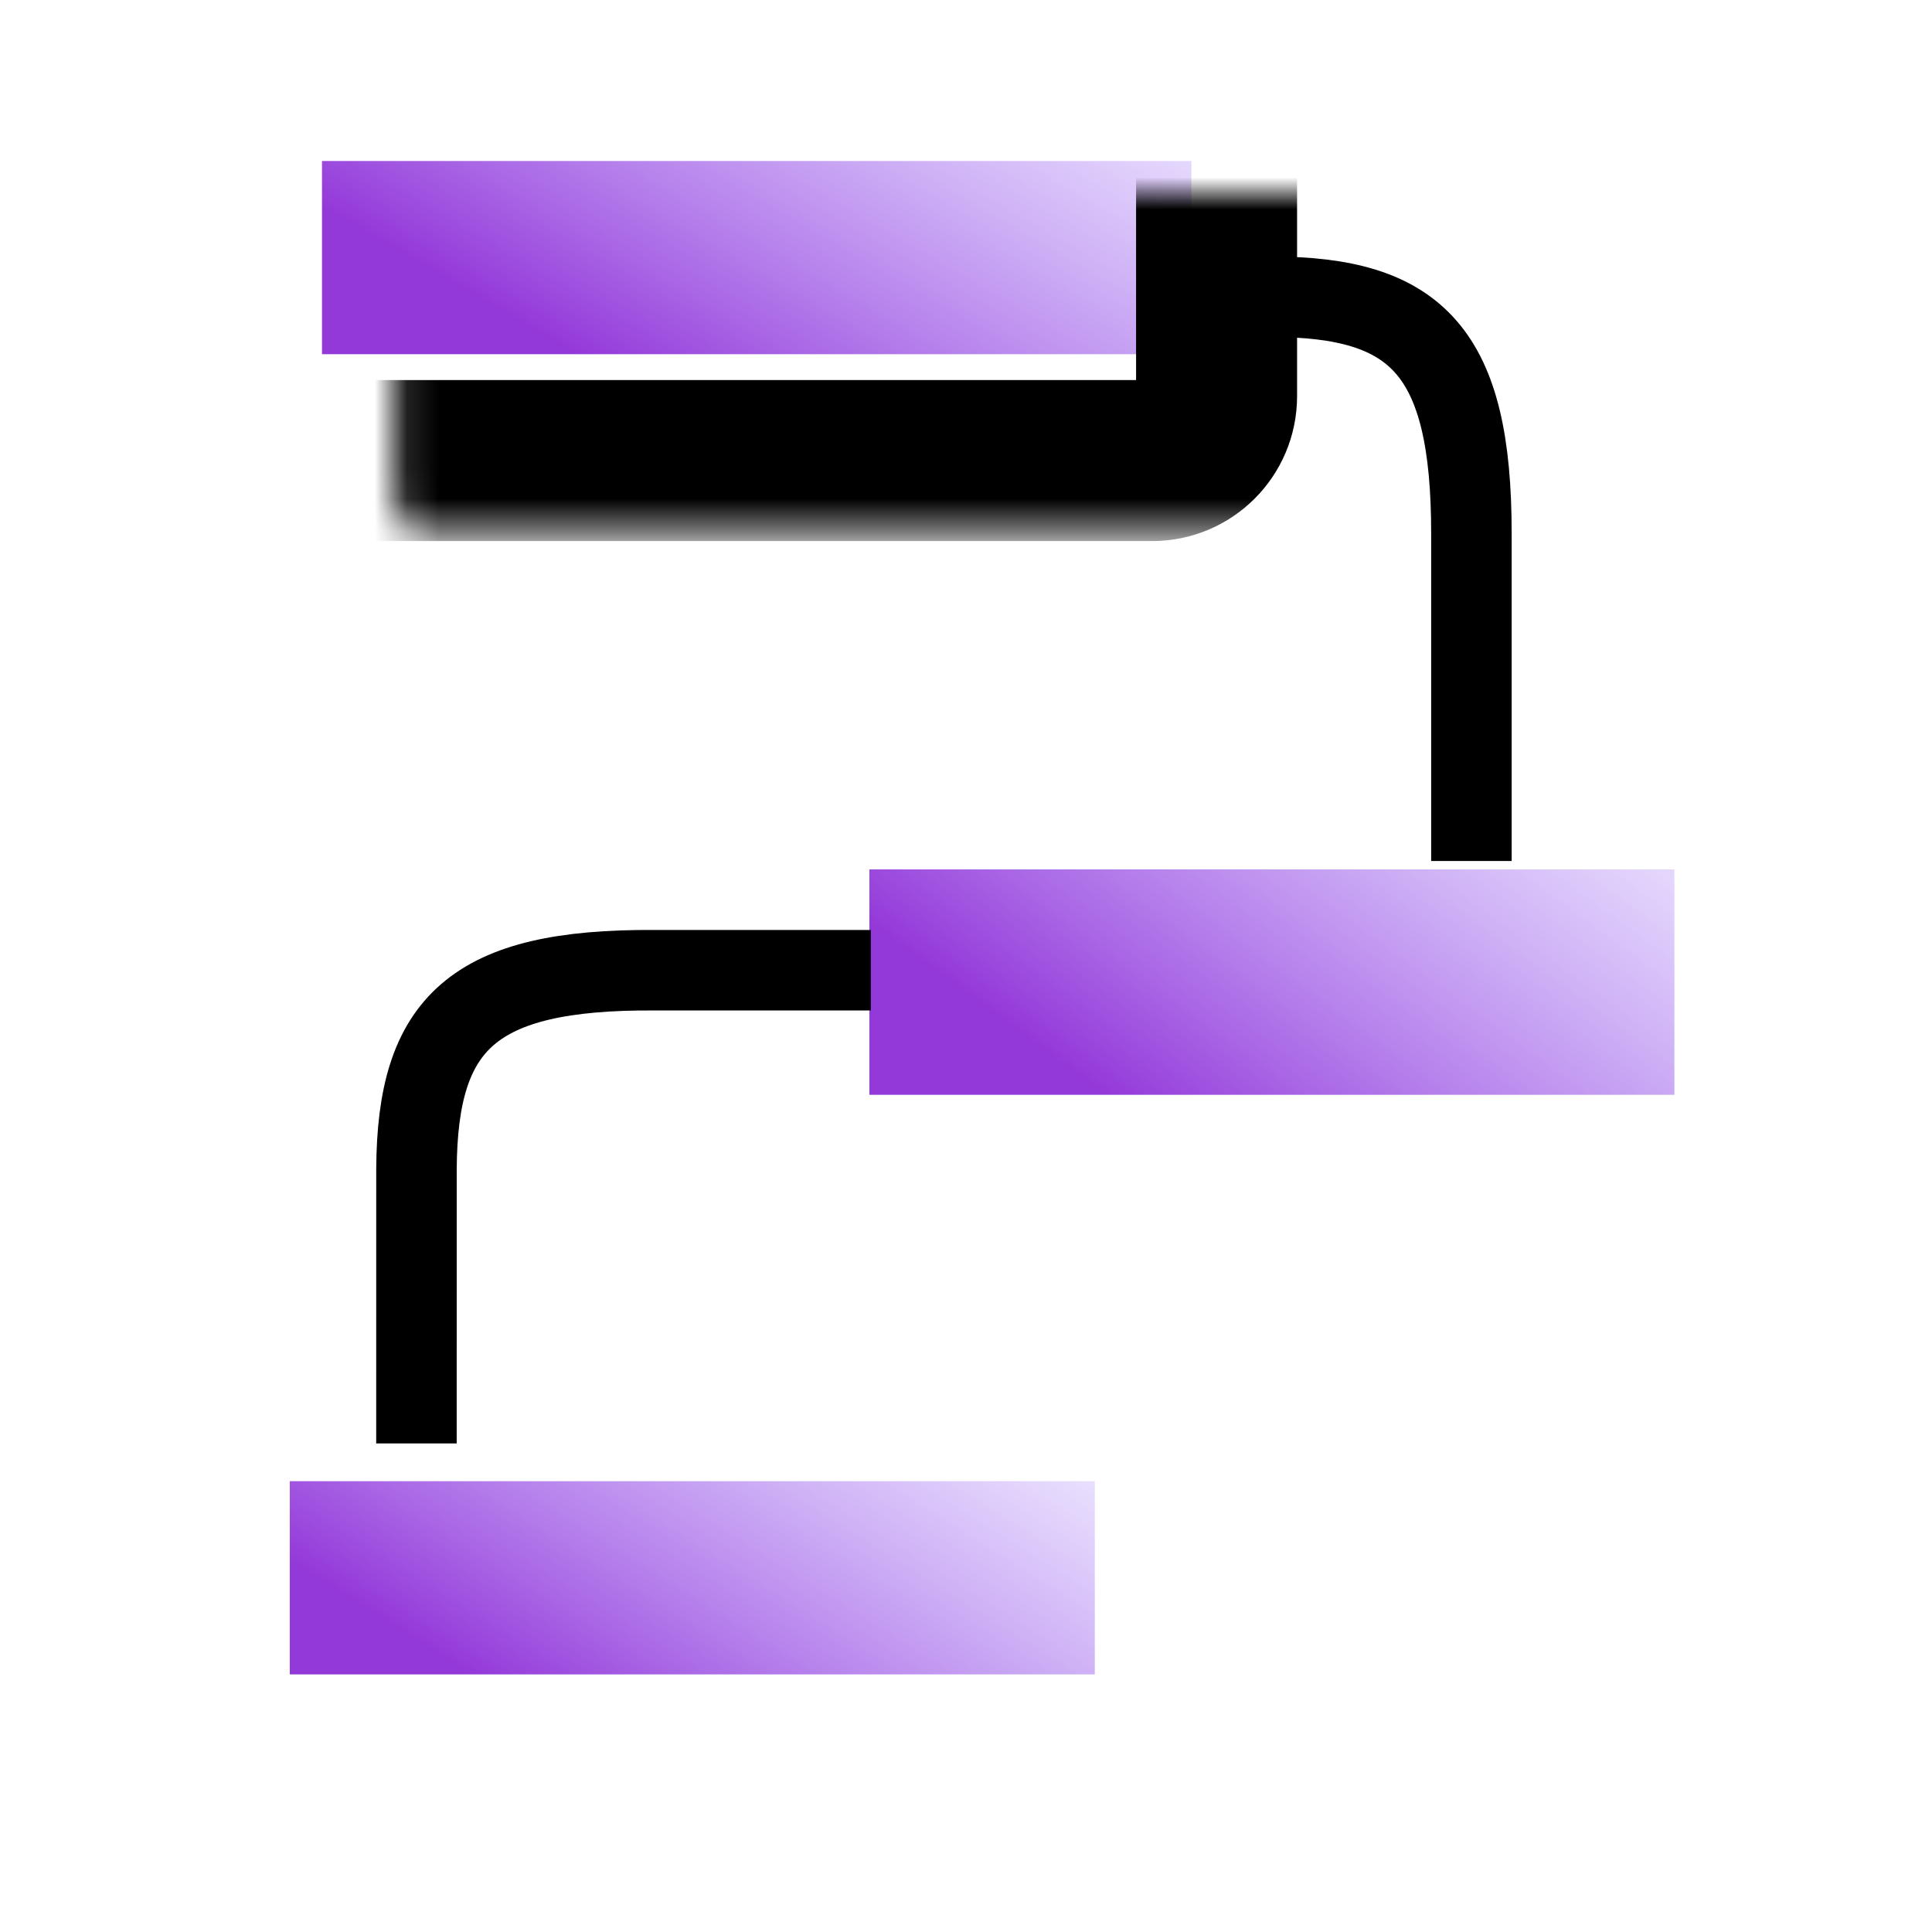
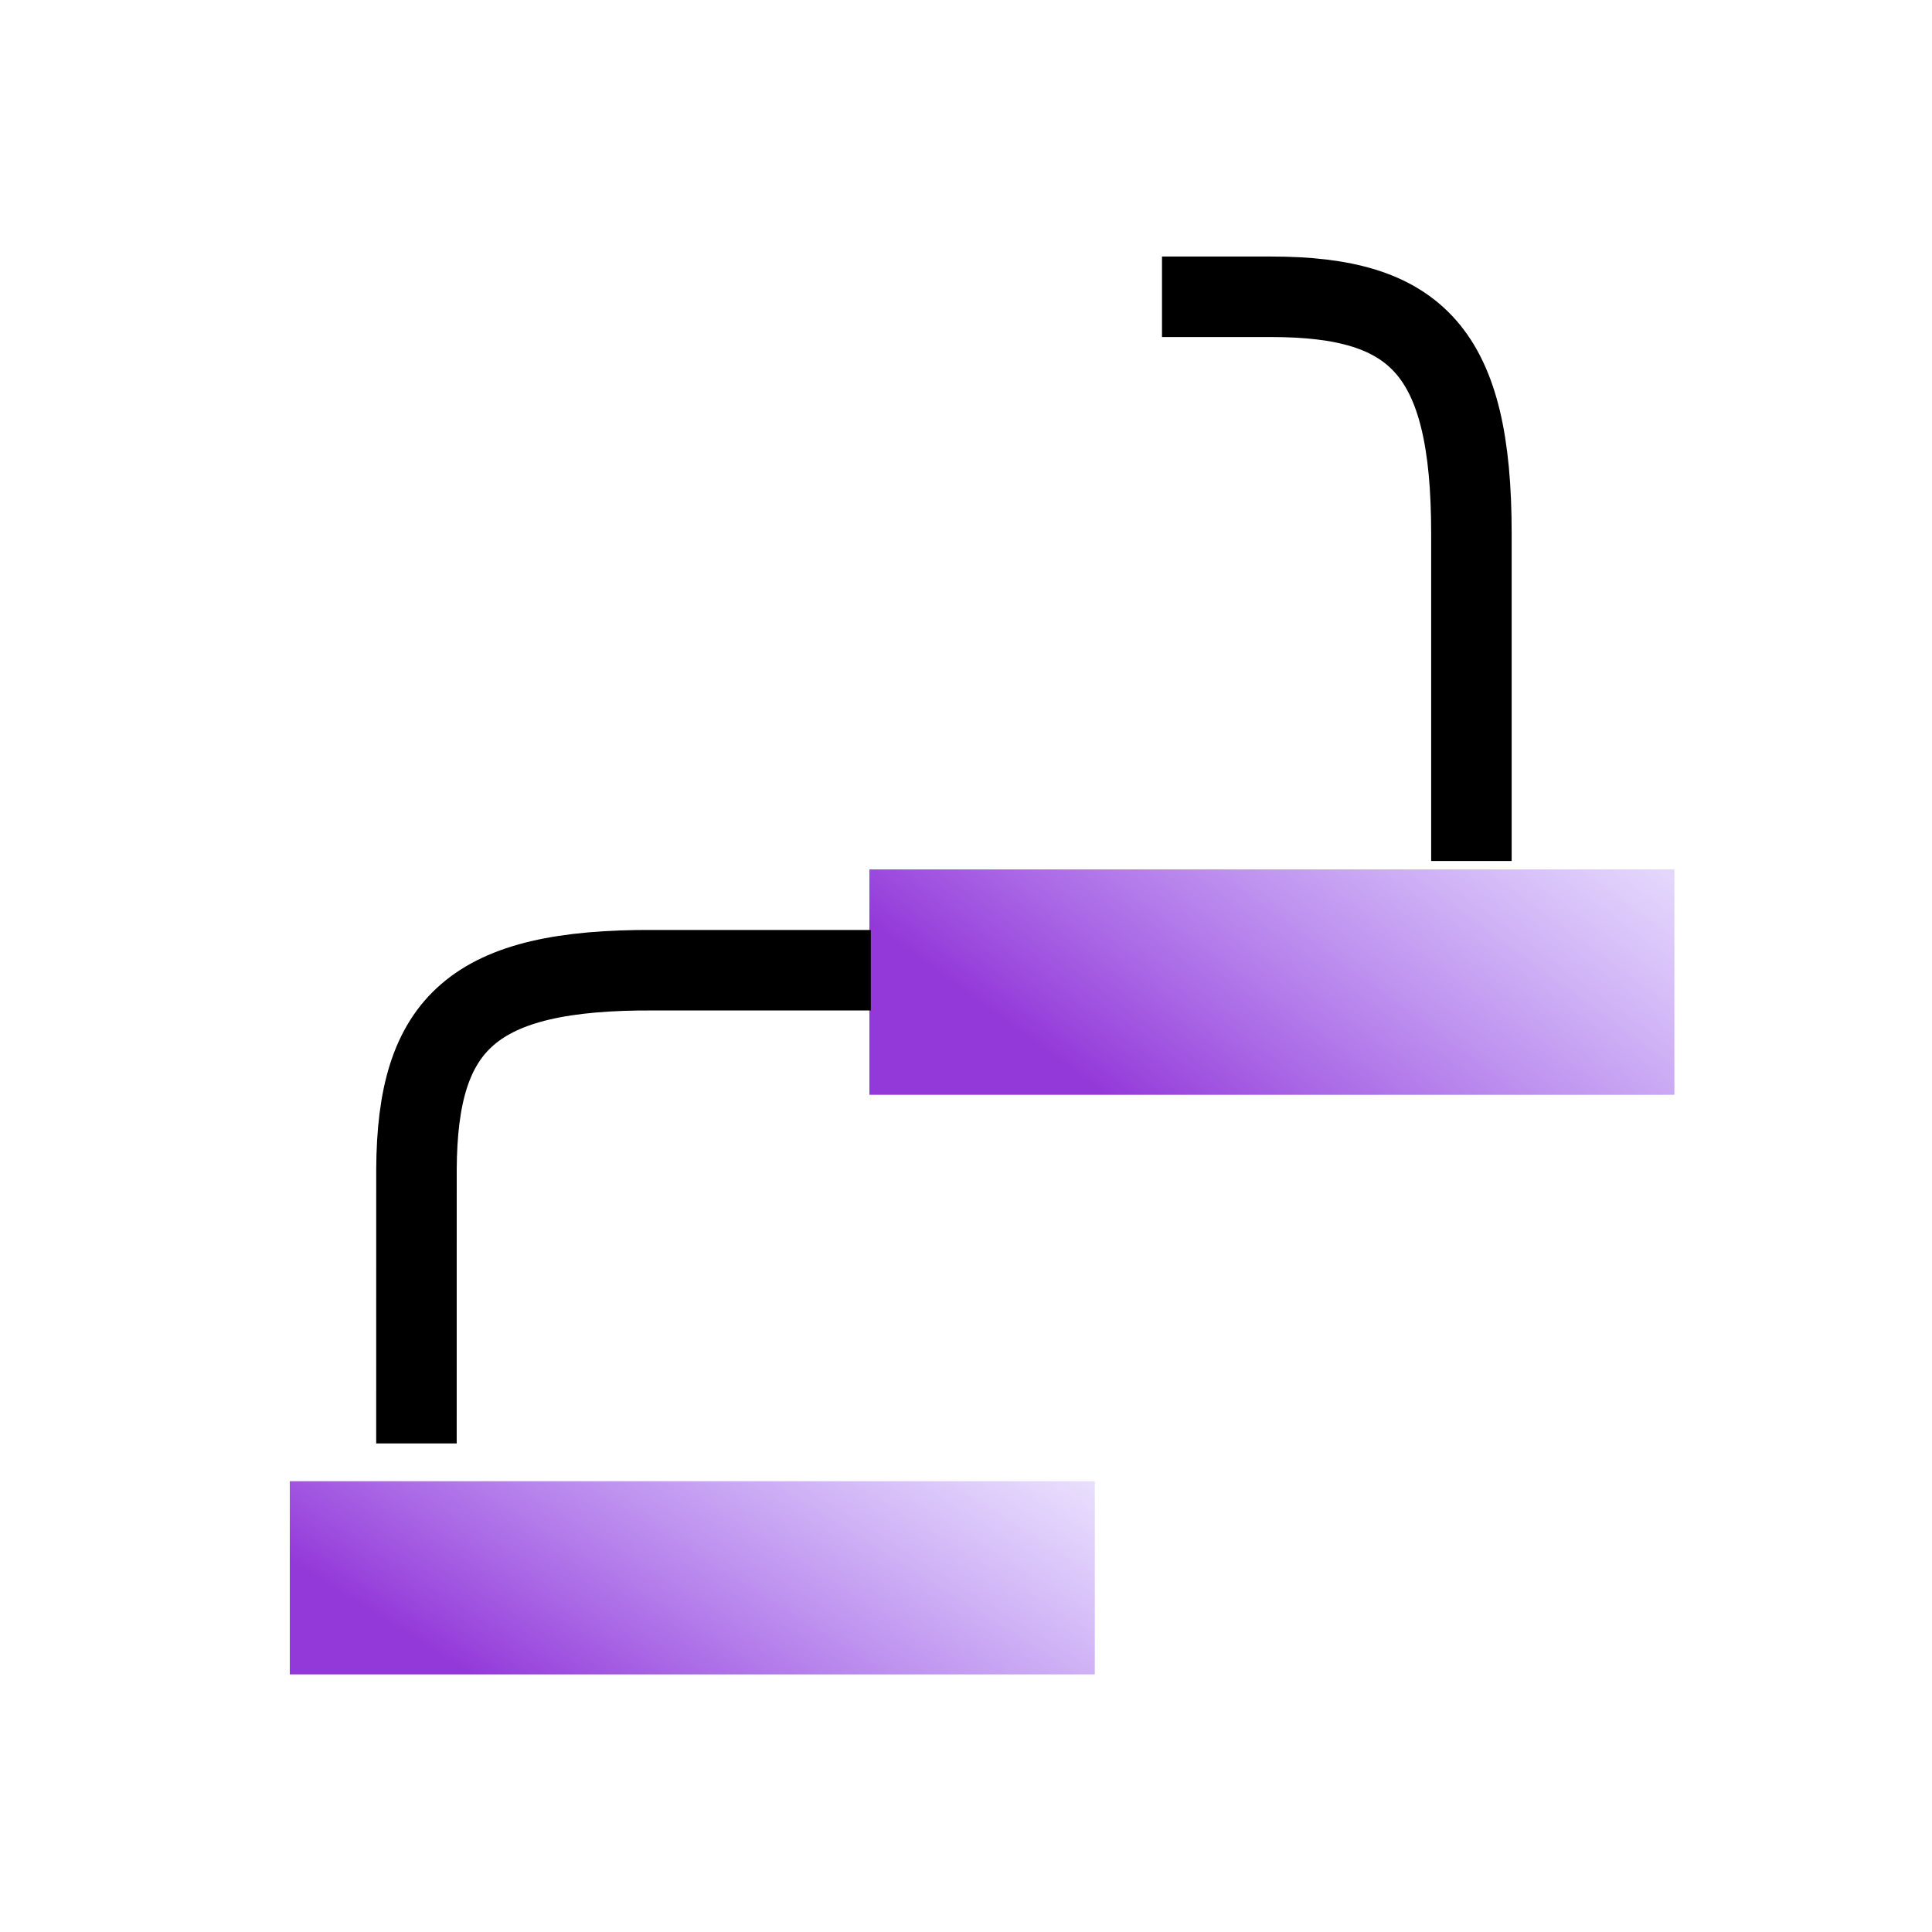
<svg xmlns="http://www.w3.org/2000/svg" width="60" height="60" viewBox="0 0 60 60" fill="none">
-   <rect x="10" y="5" width="27" height="6" fill="url(#paint0_linear_3003_3405)" />
  <rect x="27" y="27" width="25" height="7" fill="url(#paint1_linear_3003_3405)" />
  <path d="M9 46H34V52H9V46Z" fill="url(#paint2_linear_3003_3405)" />
  <mask id="path-4-inside-1_3003_3405" fill="white">
-     <rect x="6.13" y="3" width="31.652" height="11.304" rx="2" />
-   </mask>
+     </mask>
  <rect x="6.13" y="3" width="31.652" height="11.304" rx="2" stroke="black" stroke-width="5" mask="url(#path-4-inside-1_3003_3405)" />
  <mask id="path-5-inside-2_3003_3405" fill="white">
    <rect x="25.348" y="24.479" width="31.652" height="11.304" rx="2" />
  </mask>
  <rect x="25.348" y="24.479" width="31.652" height="11.304" rx="2" stroke="black" stroke-width="5" mask="url(#path-5-inside-2_3003_3405)" />
  <mask id="path-6-inside-3_3003_3405" fill="white">
    <rect x="5" y="44.826" width="31.652" height="11.304" rx="2" />
  </mask>
  <rect x="5" y="44.826" width="31.652" height="11.304" rx="2" stroke="black" stroke-width="5" mask="url(#path-6-inside-3_3003_3405)" />
  <path d="M36.087 9.217L39.478 9.217C44 9.217 45.696 10.913 45.696 16.565V26.739" stroke="black" stroke-width="2.5" />
  <path d="M12.933 44.827L12.934 36.304C12.96 31.783 14.666 30.097 20.318 30.131L27.044 30.131" stroke="black" stroke-width="2.5" />
  <defs>
    <linearGradient id="paint0_linear_3003_3405" x1="16.371" y1="10.104" x2="26.55" y2="-7.451" gradientUnits="userSpaceOnUse">
      <stop stop-color="#9439D9" />
      <stop offset="1" stop-color="#A484FF" stop-opacity="0" />
    </linearGradient>
    <linearGradient id="paint1_linear_3003_3405" x1="32.899" y1="32.955" x2="45.935" y2="15.112" gradientUnits="userSpaceOnUse">
      <stop stop-color="#9439D9" />
      <stop offset="1" stop-color="#A484FF" stop-opacity="0" />
    </linearGradient>
    <linearGradient id="paint2_linear_3003_3405" x1="13.899" y1="51.533" x2="24.451" y2="34.683" gradientUnits="userSpaceOnUse">
      <stop stop-color="#9439D9" />
      <stop offset="1" stop-color="#A484FF" stop-opacity="0" />
    </linearGradient>
  </defs>
</svg>